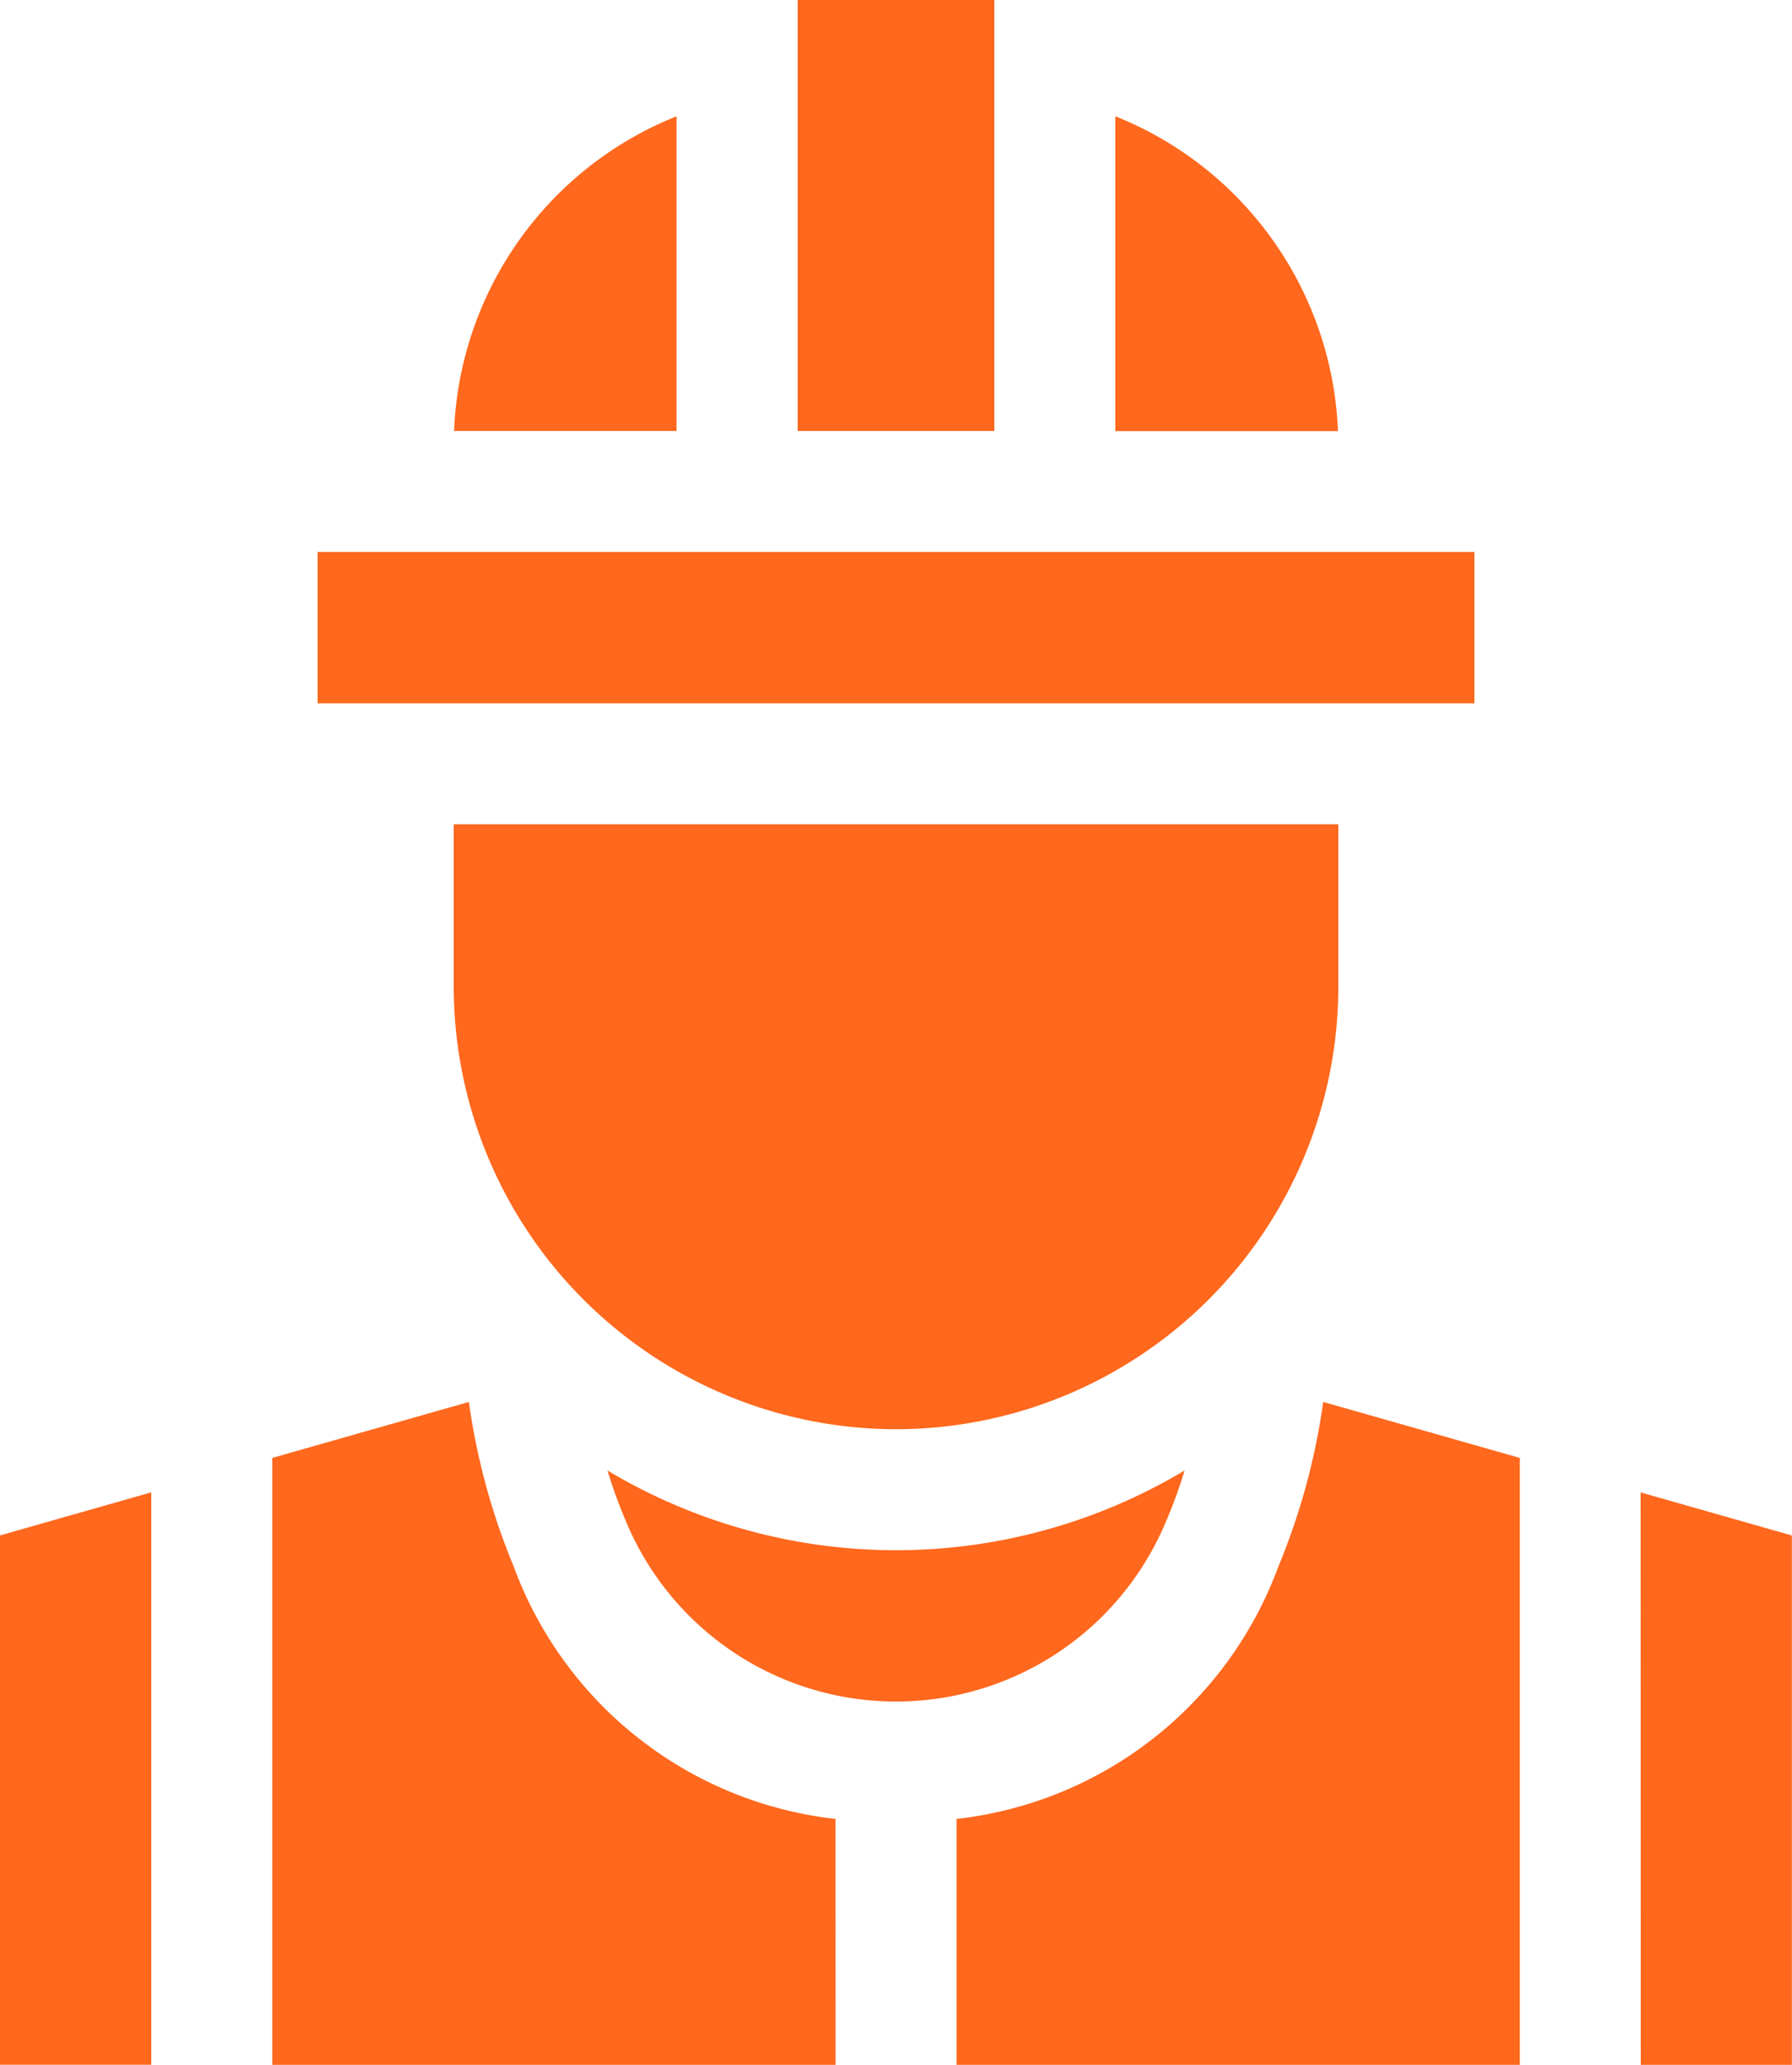
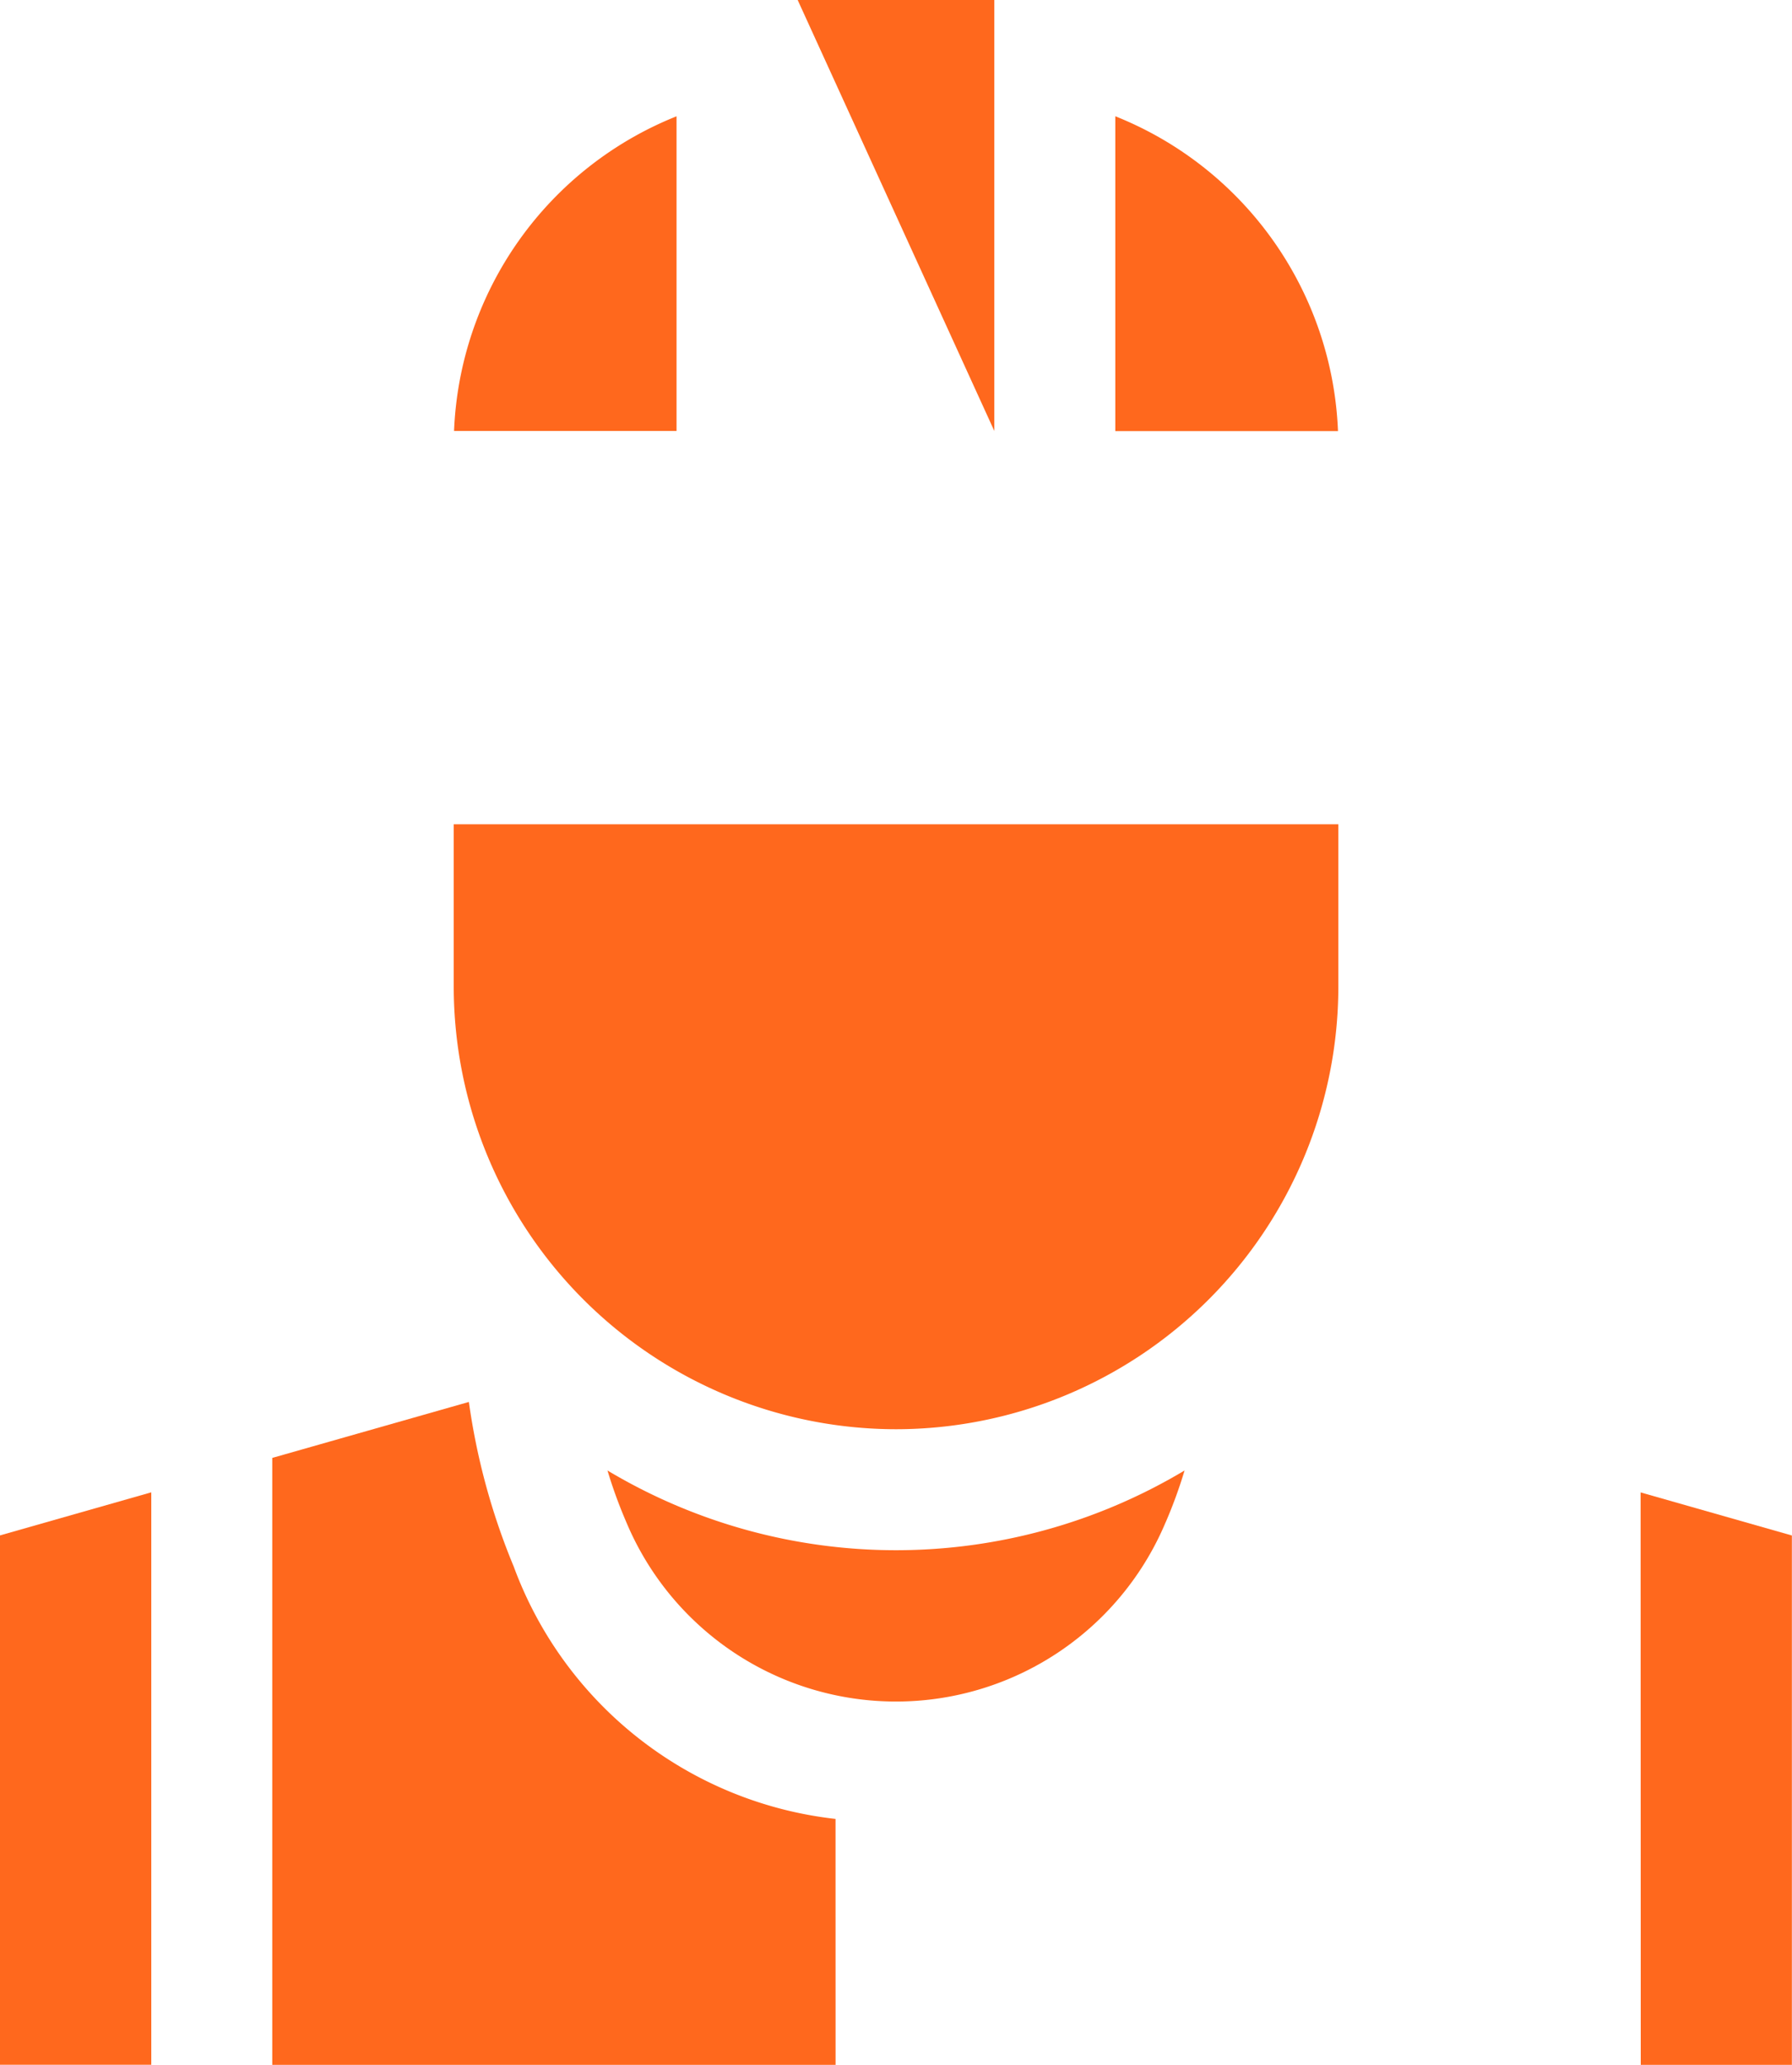
<svg xmlns="http://www.w3.org/2000/svg" width="46.054" height="53.051" viewBox="0 0 46.054 53.051">
  <g id="worker" transform="translate(-33.761)">
    <path id="Path_25" data-name="Path 25" d="M440.716,384.748H444.6v-13.6l-3.888-1.107Z" transform="translate(-364.788 -331.698)" fill="#ff681d" />
    <path id="Path_26" data-name="Path 26" d="M115.762,358.333a10,10,0,0,1-8.27-6.483,17.187,17.187,0,0,1-1.153-4.23l-5.053,1.438v15.594h14.477Z" transform="translate(-60.528 -311.601)" fill="#ff681d" />
-     <path id="Path_27" data-name="Path 27" d="M285.478,349.058l-5.053-1.438a17.189,17.189,0,0,1-1.153,4.23,10,10,0,0,1-8.27,6.483v6.319h14.477V349.058Z" transform="translate(-212.658 -311.601)" fill="#ff681d" />
    <path id="Path_28" data-name="Path 28" d="M37.649,370.039l-3.888,1.107v13.6h3.888Z" transform="translate(0 -331.698)" fill="#ff681d" />
    <path id="Path_29" data-name="Path 29" d="M198.78,365.947a12.2,12.2,0,0,0,.483-1.325,14.447,14.447,0,0,1-14.831,0,12.2,12.2,0,0,0,.483,1.325,7.516,7.516,0,0,0,13.864,0Z" transform="translate(-135.059 -326.842)" fill="#ff681d" />
    <path id="Path_30" data-name="Path 30" d="M157.667,219.929a11.379,11.379,0,0,0,11.367-11.367v-4.176H146.3v4.176A11.379,11.379,0,0,0,157.667,219.929Z" transform="translate(-100.878 -183.209)" fill="#ff681d" />
    <path id="Path_31" data-name="Path 31" d="M146.382,36.885H152.1V28.8A9.1,9.1,0,0,0,146.382,36.885Z" transform="translate(-100.952 -25.812)" fill="#ff681d" />
    <path id="Path_32" data-name="Path 32" d="M310.389,28.8v8.089h5.723A9.1,9.1,0,0,0,310.389,28.8Z" transform="translate(-247.965 -25.813)" fill="#ff681d" />
-     <path id="Path_33" data-name="Path 33" d="M231.612,0h5.054V11.073h-5.054Z" transform="translate(-177.351)" fill="#ff681d" />
-     <path id="Path_34" data-name="Path 34" d="M112.538,136.863h29.73v3.888h-29.73Z" transform="translate(-70.615 -122.682)" fill="#ff681d" />
+     <path id="Path_33" data-name="Path 33" d="M231.612,0h5.054V11.073Z" transform="translate(-177.351)" fill="#ff681d" />
  </g>
</svg>